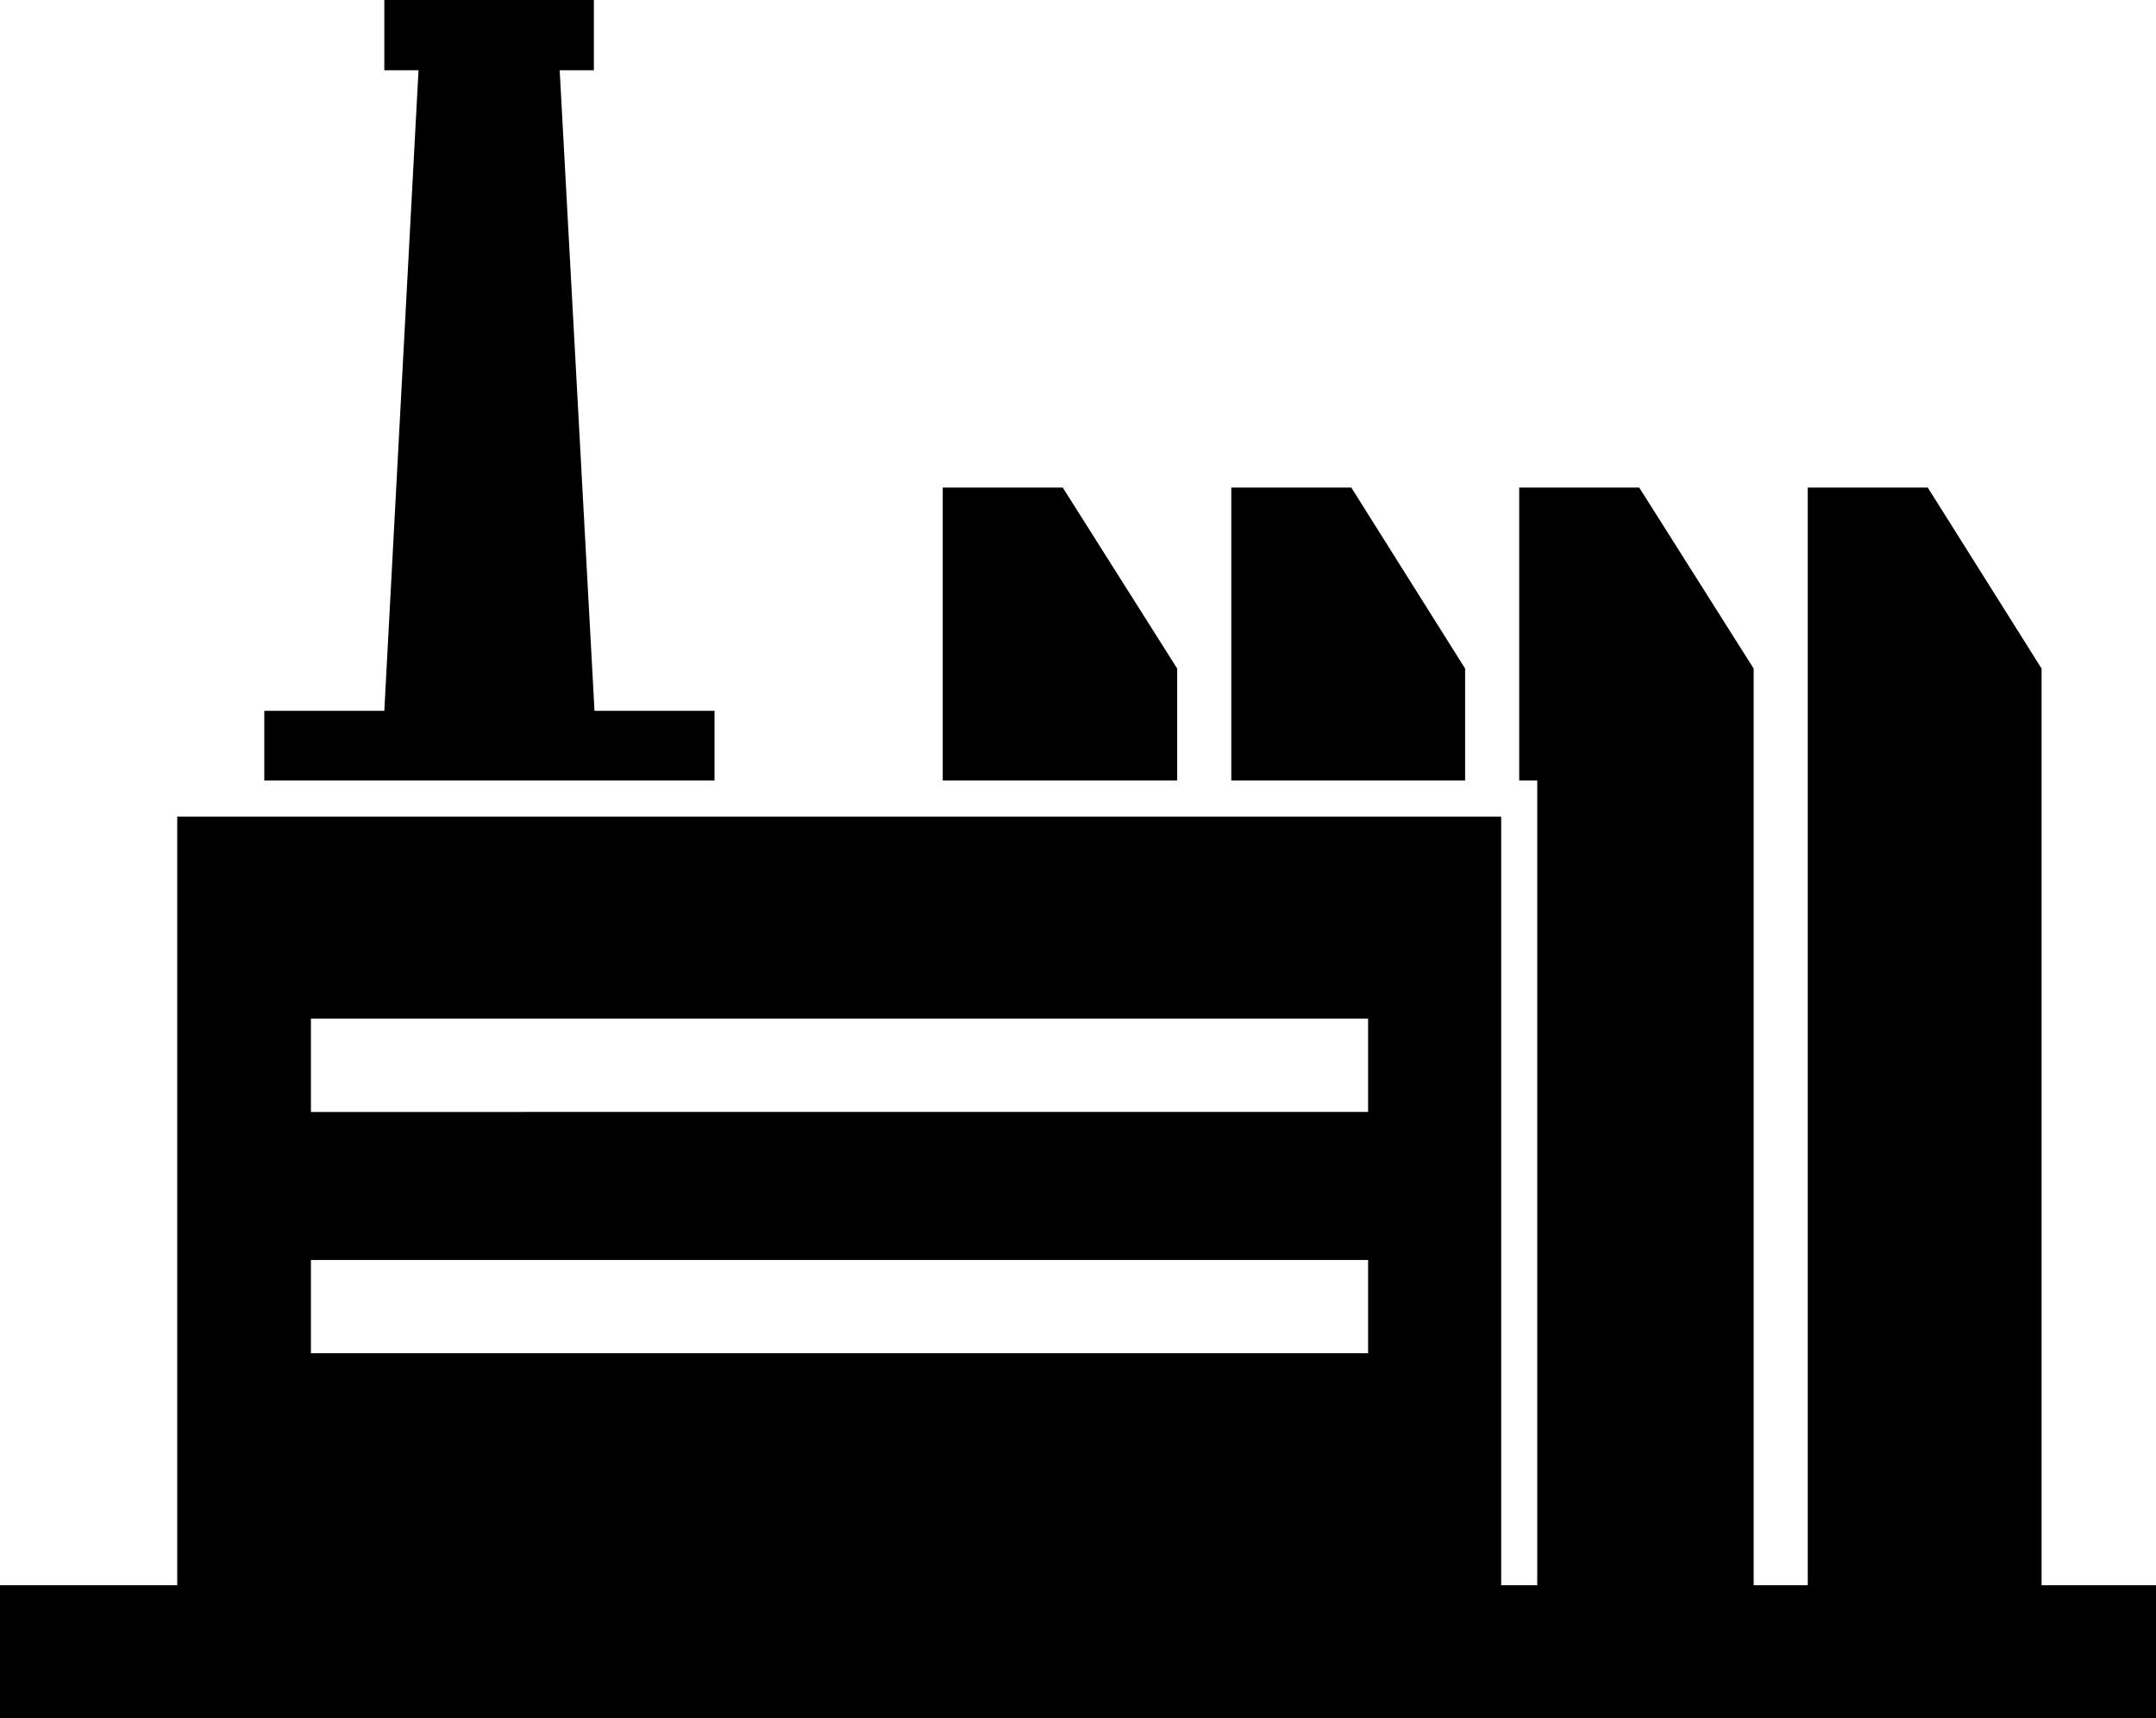
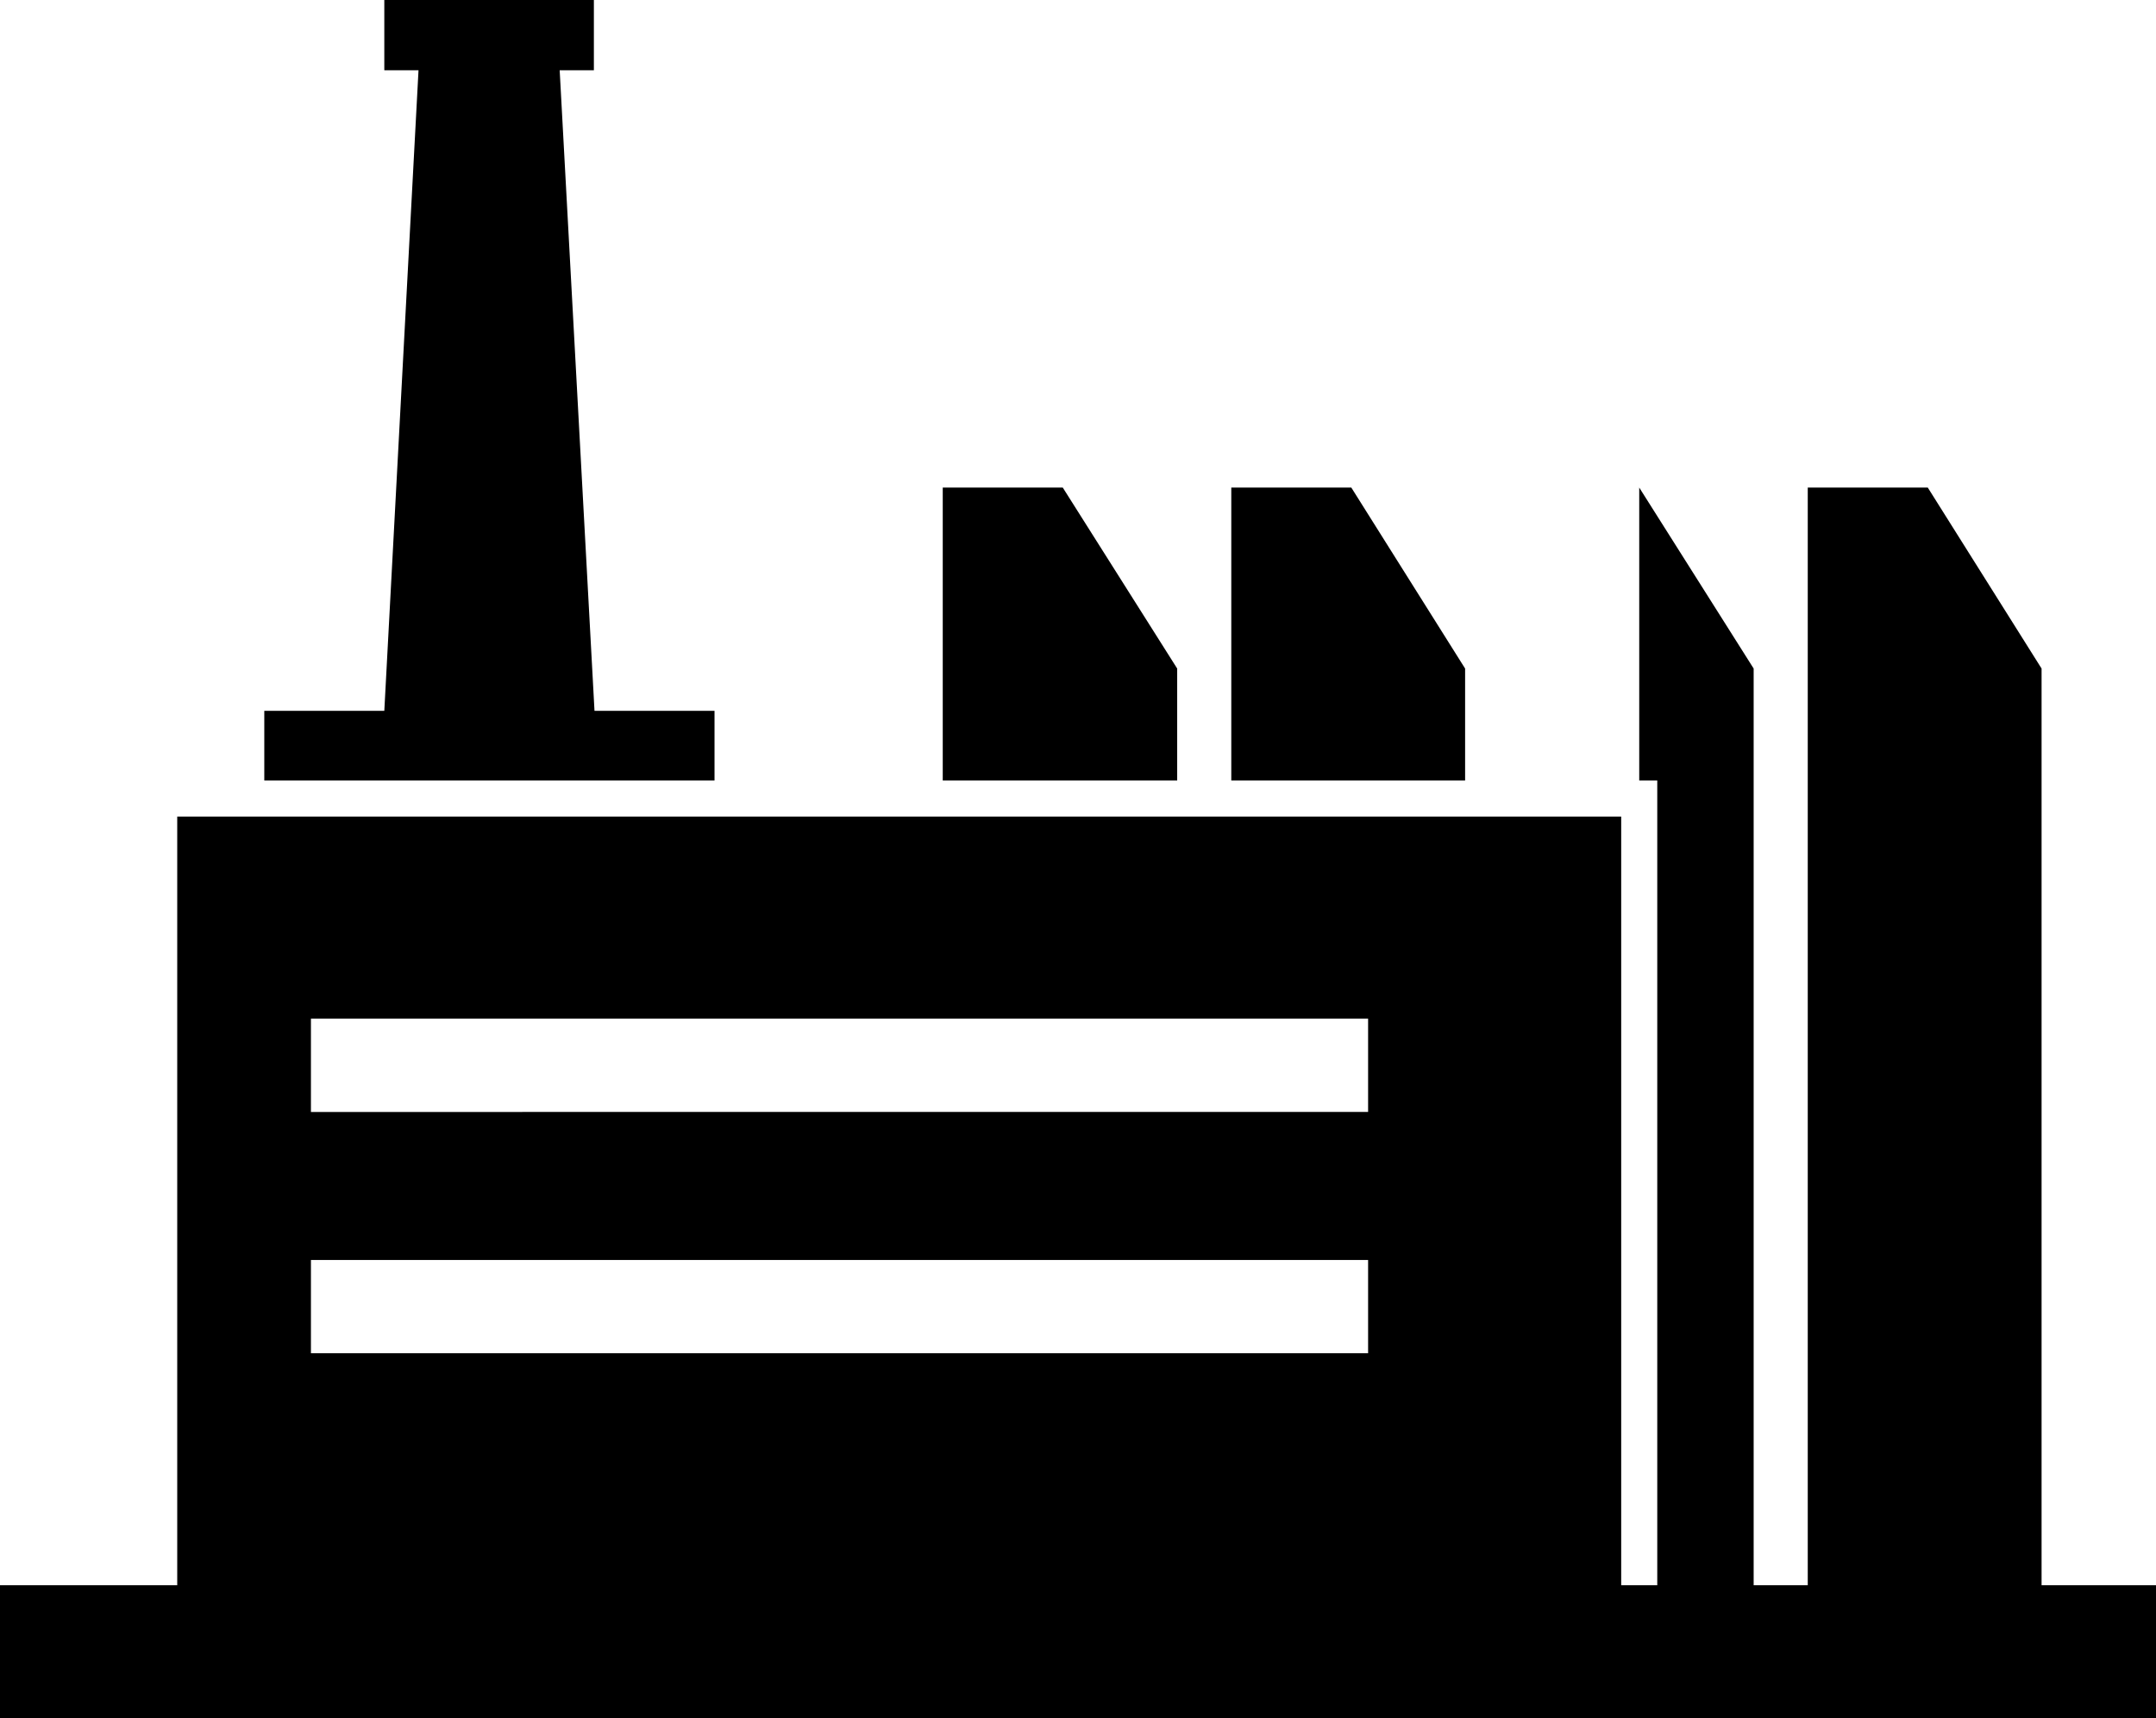
<svg xmlns="http://www.w3.org/2000/svg" viewBox="0 0 34.67 27.63">
  <title>icon_industry</title>
  <g id="Layer_2" data-name="Layer 2">
    <g id="Layer_1-2" data-name="Layer 1">
-       <path d="M18.93,10.75,17.09,7.84H15.16v4.71h3.77Zm4.63,0L21.73,7.84H19.8v4.71h3.76Zm-12.07.68H9.56L9,1.13h.55V0H6.18V1.13h.55l-.55,10.3H4.25v1.12h7.24ZM32.83,25.49V10.75L31,7.84H29.07V25.49H28.2V10.75L26.36,7.84H24.43v4.71h.29V25.49h-.58V13.13H2.85V25.49H0v2.14H34.67V25.49ZM22,21.76H5v-1.5H22Zm0-3.88H5v-1.5H22Z" />
+       <path d="M18.93,10.75,17.09,7.84H15.16v4.71h3.77Zm4.63,0L21.73,7.84H19.8v4.71h3.76Zm-12.07.68H9.56L9,1.13h.55V0H6.18V1.13h.55l-.55,10.3H4.25v1.12h7.24ZM32.83,25.49V10.75L31,7.84H29.07V25.49H28.2V10.75L26.36,7.84v4.71h.29V25.49h-.58V13.13H2.85V25.49H0v2.14H34.67V25.49ZM22,21.76H5v-1.5H22Zm0-3.88H5v-1.5H22Z" />
    </g>
  </g>
</svg>